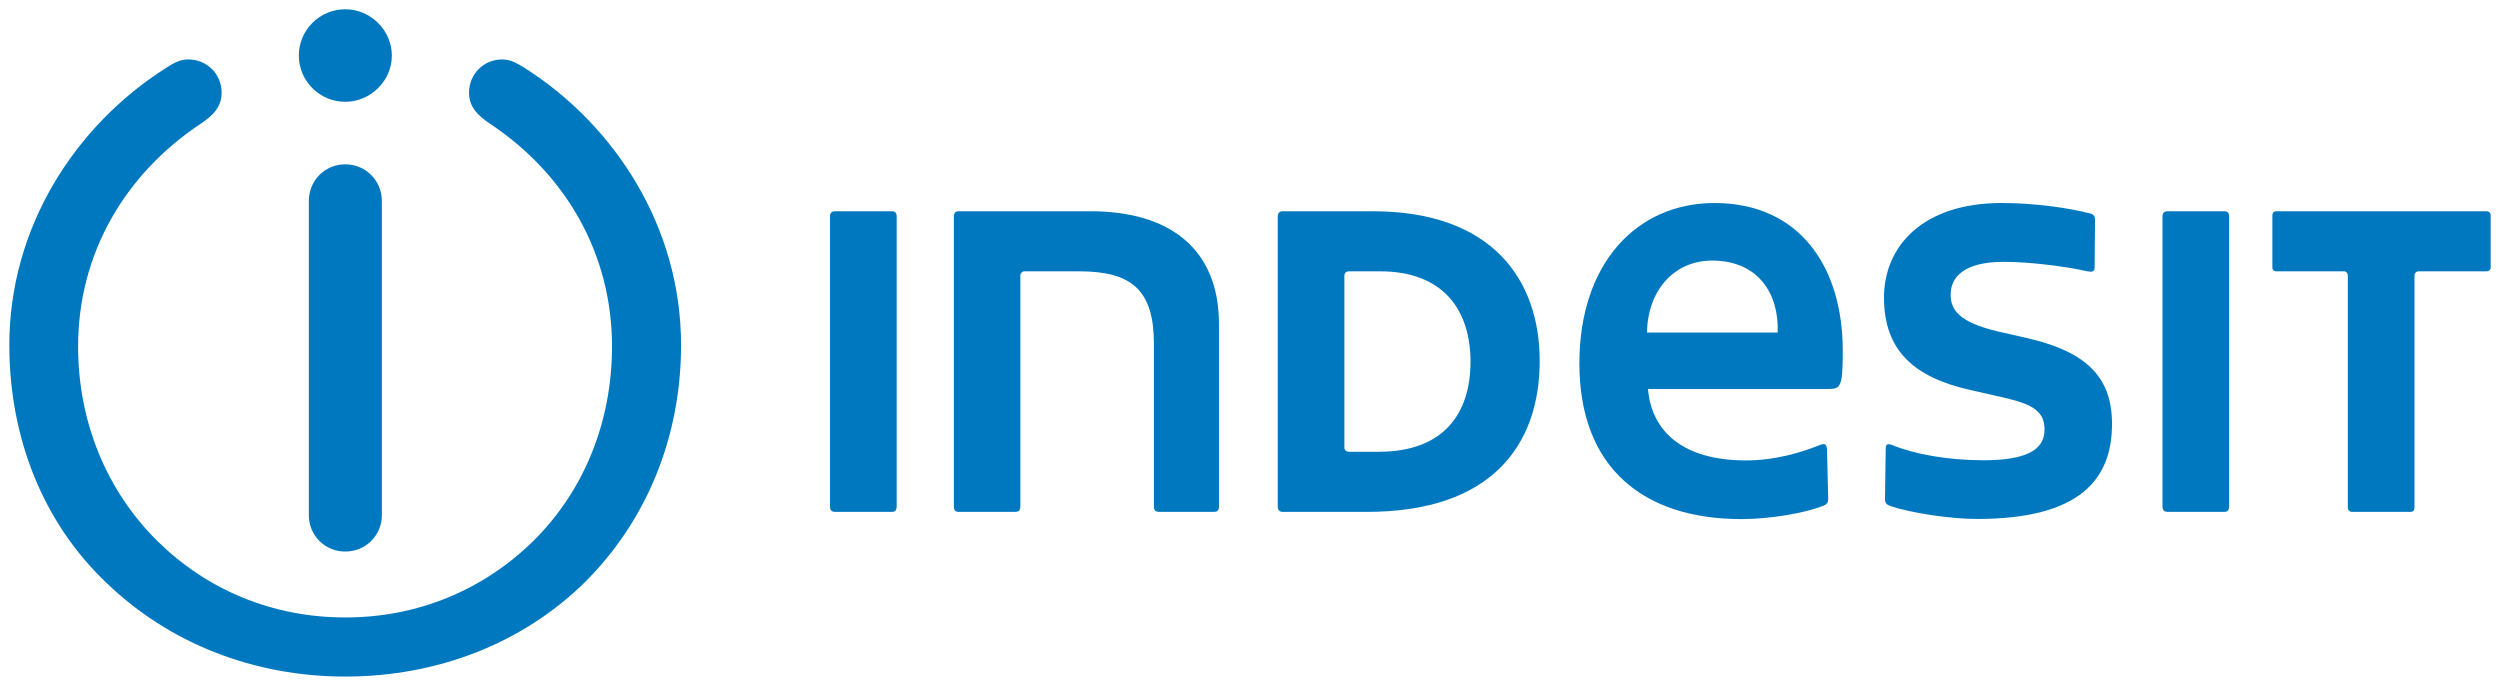
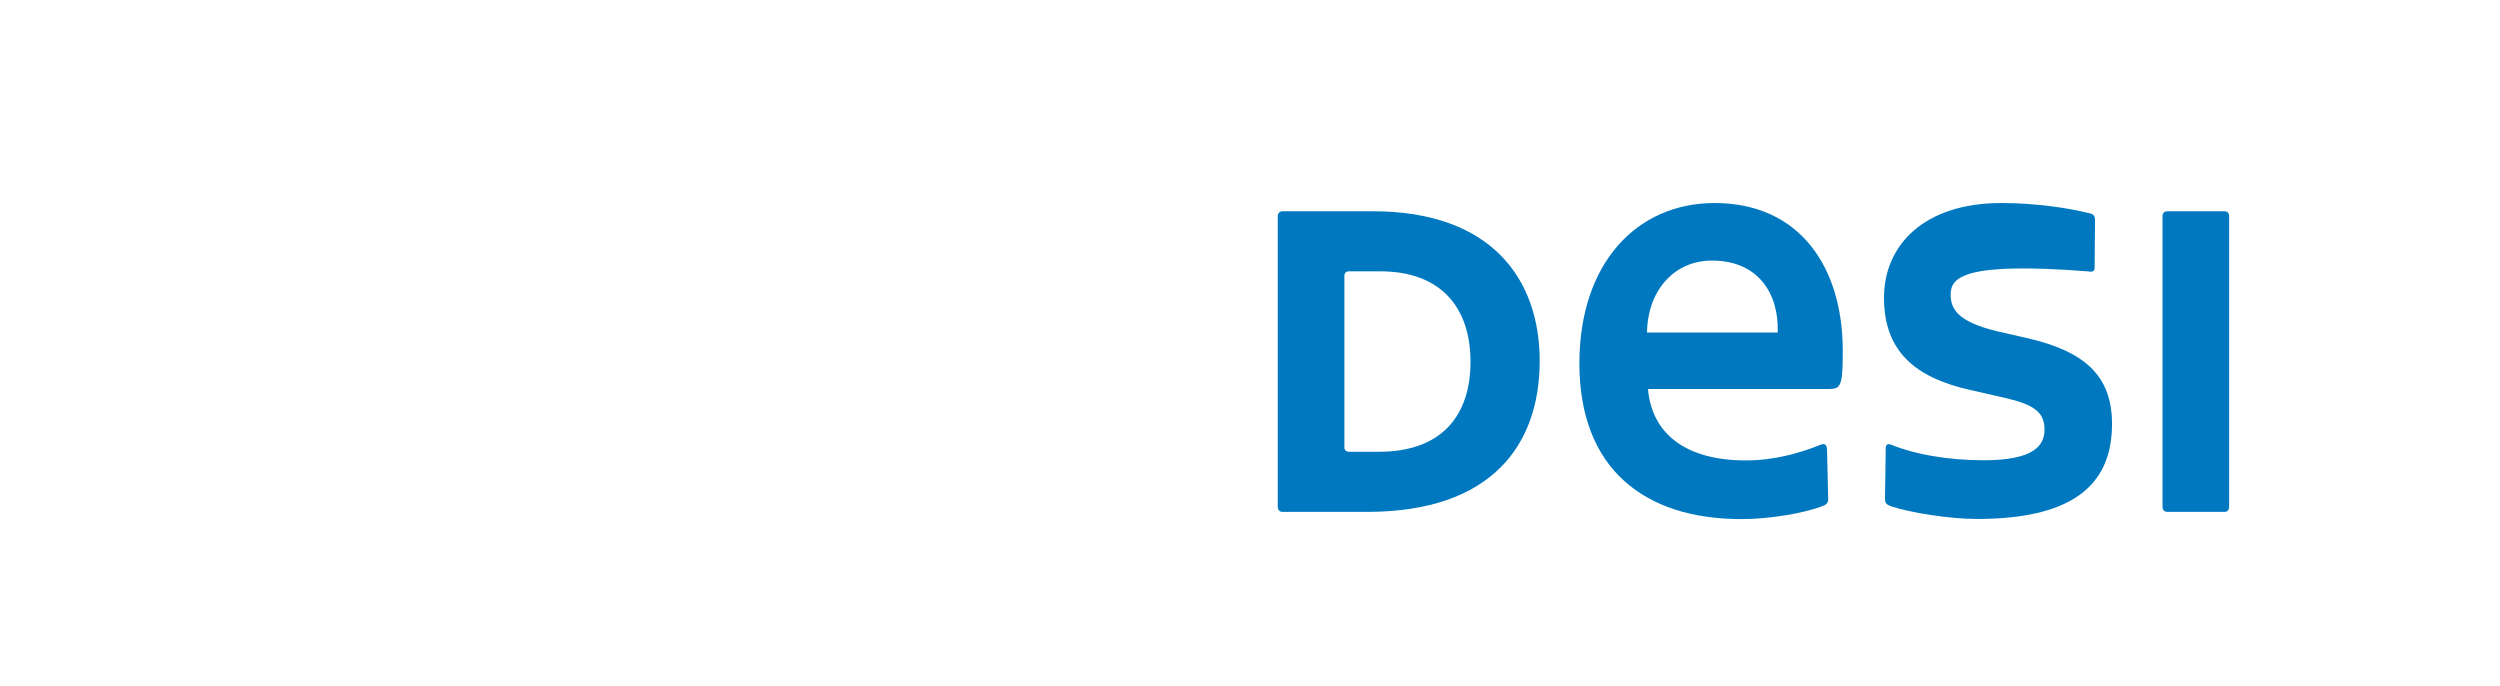
<svg xmlns="http://www.w3.org/2000/svg" width="113" height="31" viewBox="0 0 113 31" fill="none">
  <g clip-path="url(#clip0_2008_477)">
-     <path d="M40.316 23.137H37.749C37.582 23.137 37.517 23.06 37.517 22.874V9.779C37.517 9.632 37.582 9.548 37.749 9.548H40.316C40.458 9.548 40.529 9.632 40.529 9.779V22.874C40.529 23.06 40.458 23.137 40.316 23.137Z" fill="#0078BF" />
-     <path d="M54.865 23.136H52.389C52.228 23.136 52.157 23.06 52.157 22.899V15.545C52.157 13.123 51.163 12.264 48.79 12.264H46.294C46.204 12.264 46.12 12.354 46.12 12.45V22.899C46.12 23.06 46.049 23.137 45.882 23.137H43.321C43.193 23.137 43.115 23.06 43.115 22.899V9.779C43.115 9.632 43.192 9.548 43.321 9.548H49.287C52.872 9.548 55.097 11.252 55.097 14.642V22.9C55.097 23.06 55.039 23.136 54.865 23.136Z" fill="#0078BF" />
    <path d="M60.972 20.42H62.326C65.222 20.42 66.467 18.722 66.467 16.352C66.467 13.943 65.17 12.264 62.384 12.264H60.972C60.843 12.264 60.766 12.354 60.766 12.45V20.234C60.766 20.331 60.843 20.42 60.972 20.42ZM57.754 9.779C57.754 9.632 57.851 9.549 57.967 9.549H62.049C67.434 9.549 69.594 12.636 69.594 16.314C69.594 20.081 67.454 23.137 61.785 23.137H57.967C57.851 23.137 57.754 23.06 57.754 22.9V9.779Z" fill="#0078BF" />
    <path d="M80.352 15.032C80.416 13.232 79.436 11.778 77.385 11.778C75.644 11.778 74.47 13.162 74.445 15.032H80.352ZM83.093 17.467C83.028 17.556 82.847 17.582 82.68 17.582H74.49C74.651 19.53 76.102 20.811 78.92 20.811C80.261 20.811 81.435 20.446 82.28 20.106C82.519 20.01 82.583 20.125 82.583 20.401L82.635 22.547C82.635 22.707 82.583 22.803 82.377 22.874C81.526 23.207 79.952 23.463 78.714 23.463C76.469 23.463 74.683 22.874 73.432 21.753C72.091 20.561 71.388 18.735 71.388 16.435C71.388 11.893 73.987 9.177 77.495 9.177C81.319 9.177 83.293 12.034 83.293 15.859C83.293 17.057 83.234 17.3 83.093 17.467Z" fill="#0078BF" />
-     <path d="M89.361 23.457C88.11 23.457 86.382 23.175 85.518 22.899C85.234 22.803 85.202 22.733 85.202 22.521L85.235 20.253C85.235 20.106 85.306 20.035 85.499 20.106C86.479 20.516 88.008 20.804 89.652 20.804C91.909 20.804 92.412 20.157 92.412 19.414C92.412 18.645 91.955 18.293 90.658 17.992L89.052 17.626C86.511 17.056 85.157 15.839 85.157 13.456C85.157 11.098 86.944 9.176 90.471 9.176C92 9.176 93.528 9.407 94.405 9.631C94.579 9.664 94.695 9.714 94.695 9.945L94.677 12.097C94.677 12.283 94.561 12.302 94.354 12.264C93.367 12.04 91.742 11.835 90.569 11.835C88.763 11.835 88.17 12.533 88.17 13.315C88.17 13.987 88.518 14.551 90.272 14.974L91.652 15.288C94.219 15.883 95.463 16.979 95.463 19.157C95.463 21.656 94.031 23.457 89.361 23.457Z" fill="#0078BF" />
+     <path d="M89.361 23.457C88.11 23.457 86.382 23.175 85.518 22.899C85.234 22.803 85.202 22.733 85.202 22.521L85.235 20.253C85.235 20.106 85.306 20.035 85.499 20.106C86.479 20.516 88.008 20.804 89.652 20.804C91.909 20.804 92.412 20.157 92.412 19.414C92.412 18.645 91.955 18.293 90.658 17.992L89.052 17.626C86.511 17.056 85.157 15.839 85.157 13.456C85.157 11.098 86.944 9.176 90.471 9.176C92 9.176 93.528 9.407 94.405 9.631C94.579 9.664 94.695 9.714 94.695 9.945L94.677 12.097C94.677 12.283 94.561 12.302 94.354 12.264C88.763 11.835 88.17 12.533 88.17 13.315C88.17 13.987 88.518 14.551 90.272 14.974L91.652 15.288C94.219 15.883 95.463 16.979 95.463 19.157C95.463 21.656 94.031 23.457 89.361 23.457Z" fill="#0078BF" />
    <path d="M100.544 23.137H97.984C97.816 23.137 97.745 23.06 97.745 22.874V9.779C97.745 9.632 97.816 9.548 97.984 9.548H100.544C100.686 9.548 100.757 9.632 100.757 9.779V22.874C100.757 23.06 100.686 23.137 100.544 23.137Z" fill="#0078BF" />
-     <path d="M112.397 12.264H109.327C109.211 12.264 109.134 12.354 109.134 12.45V22.944C109.134 23.06 109.076 23.136 108.953 23.136H106.296C106.206 23.136 106.122 23.06 106.122 22.944V12.45C106.122 12.354 106.051 12.264 105.955 12.264H102.885C102.775 12.264 102.711 12.188 102.711 12.098V9.734C102.711 9.631 102.775 9.548 102.885 9.548H112.397C112.501 9.548 112.578 9.631 112.578 9.734V12.098C112.578 12.188 112.501 12.264 112.397 12.264Z" fill="#0078BF" />
-     <path d="M17.712 2.514C17.712 3.648 16.751 4.602 15.609 4.602C14.436 4.602 13.507 3.648 13.507 2.514C13.507 1.367 14.436 0.419 15.609 0.419C16.751 0.419 17.712 1.367 17.712 2.514ZM24.09 24.469C26.412 22.182 27.663 19.049 27.663 15.66C27.663 11.489 25.593 7.889 22.162 5.602C21.562 5.205 21.201 4.814 21.201 4.186C21.201 3.347 21.865 2.687 22.691 2.687C22.994 2.687 23.232 2.764 23.755 3.097C27.792 5.679 30.784 10.253 30.784 15.596C30.784 19.754 29.23 23.547 26.412 26.34C23.606 29.088 19.756 30.581 15.609 30.581C11.463 30.581 7.638 29.075 4.807 26.34C1.924 23.604 0.422 19.754 0.422 15.596C0.422 10.253 3.414 5.679 7.464 3.097C7.967 2.764 8.212 2.687 8.515 2.687C9.354 2.687 10.018 3.347 10.018 4.186C10.018 4.814 9.657 5.205 9.057 5.602C5.626 7.889 3.53 11.489 3.53 15.66C3.53 19.049 4.807 22.182 7.129 24.469C9.367 26.666 12.314 27.909 15.609 27.909C18.892 27.909 21.839 26.666 24.09 24.469ZM15.609 24.93C14.681 24.93 13.959 24.2 13.959 23.29V9.087C13.959 8.158 14.681 7.428 15.609 7.428C16.525 7.428 17.26 8.158 17.26 9.087V23.29C17.26 24.2 16.525 24.93 15.609 24.93Z" fill="#0078BF" />
  </g>
  <defs>
    <clipPath id="clip0_2008_477">
      <rect width="113" height="31" fill="white" />
    </clipPath>
  </defs>
</svg>